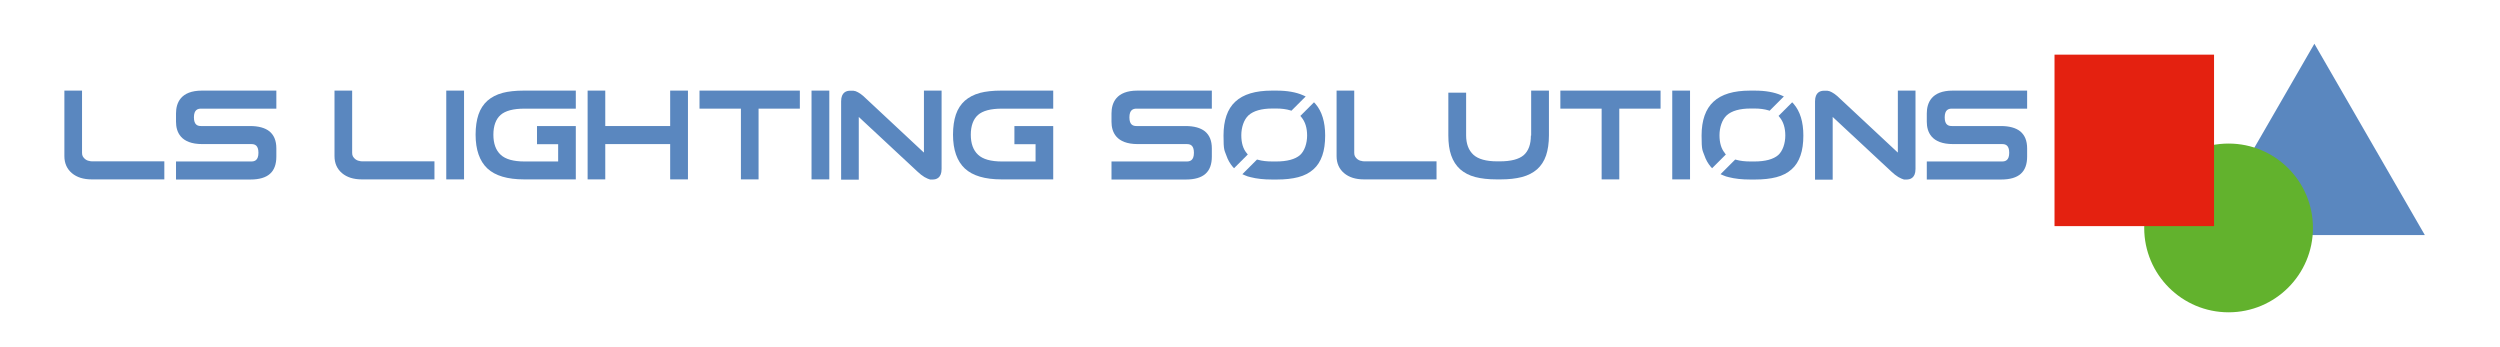
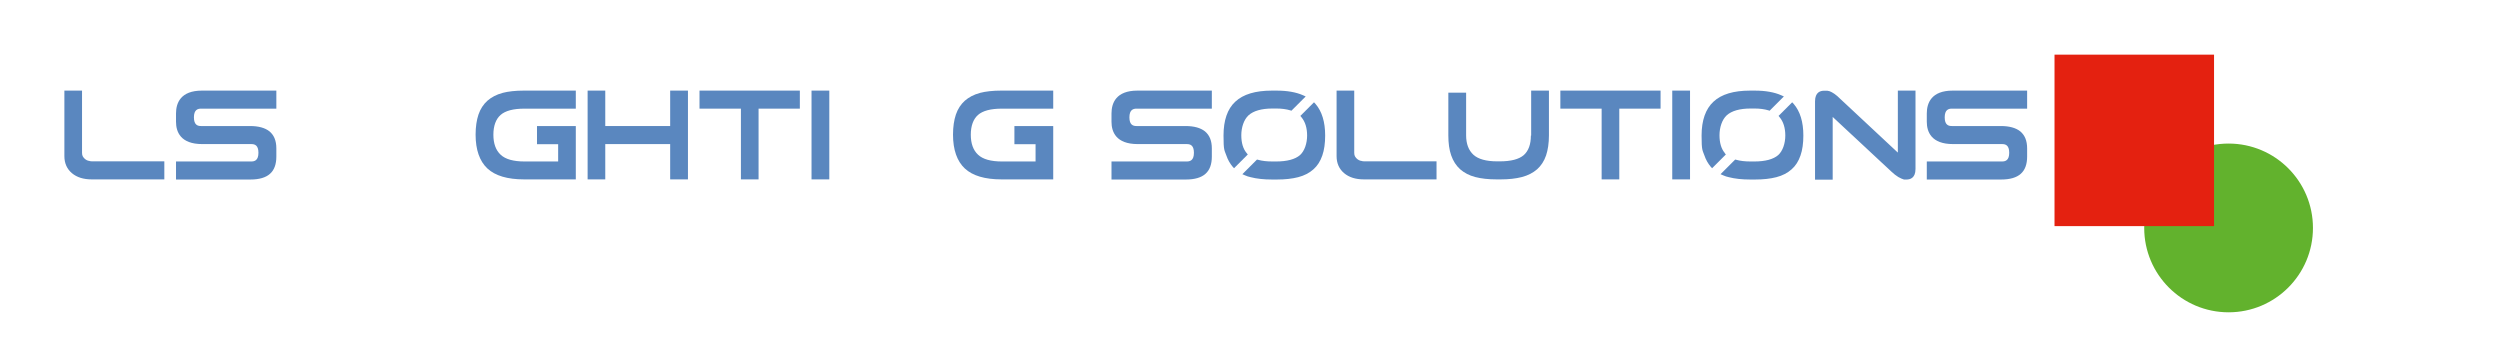
<svg xmlns="http://www.w3.org/2000/svg" id="Ebene_1" version="1.1" viewBox="0 0 1926 267">
  <defs>
    <style>
      .st0 {
        fill: #62b22d;
      }

      .st1 {
        stroke: #e42110;
        stroke-miterlimit: 8;
        stroke-width: .8px;
      }

      .st1, .st2 {
        fill: none;
      }

      .st2 {
        clip-rule: evenodd;
      }

      .st3 {
        display: none;
      }

      .st4 {
        fill: #5a87bf;
      }

      .st5 {
        fill: #e42110;
        fill-rule: evenodd;
      }

      .st6 {
        clip-path: url(#clippath);
      }
    </style>
    <clipPath id="clippath">
      <polygon class="st2" points="1581.1 237.7 1856.4 237.7 1856.4 12.1 1581.1 12.1 1581.1 237.7 1581.1 237.7" />
    </clipPath>
  </defs>
  <g>
-     <polygon class="st4" points="1783 33.7 1697.9 181.1 1868.1 181.1 1783 33.7" />
    <g>
      <g class="st3">
        <g class="st6">
          <polygon class="st1" points="1582.8 42.1 1705.7 42.1 1705.7 174.2 1582.8 174.2 1582.8 42.1 1582.8 42.1" />
        </g>
      </g>
      <circle class="st0" cx="1716.9" cy="175.6" r="65" />
      <polygon class="st5" points="1582.8 42.1 1705.7 42.1 1705.7 174.2 1582.8 174.2 1582.8 42.1 1582.8 42.1" />
    </g>
  </g>
  <g>
    <path class="st4" d="M68.1,123.9c-.9-.3-1.8-.7-2.5-1.3-.7-.6-1.3-1.2-1.8-2.1-.4-.7-.6-1.6-.6-2.7v-48h-13.6v50.5c0,5.5,2,9.9,5.8,13.1,3.8,3.2,8.9,4.8,15.2,4.8h56v-13.9h-55.8c-.9,0-1.8-.2-2.7-.5Z" />
    <path class="st4" d="M135.6,87.4v6.4c0,7.8,3.5,17.2,20.2,17.2h37.8c2.6,0,5.5.8,5.5,6.7s-3,6.7-5.5,6.7h-58v13.9h57.4c6.7,0,11.8-1.5,15-4.4,3.3-2.9,4.9-7.4,4.9-13.2v-6.4c0-5.9-1.8-10.2-5.3-13.1-3.4-2.7-8.4-4.1-14.9-4.1h-37.8c-2.6,0-5.5-.8-5.5-6.7s3-6.7,5.5-6.7h58v-13.9h-57.3c-16.5,0-20,9.6-20,17.6Z" />
-     <path class="st4" d="M276.2,123.9c-.9-.3-1.8-.7-2.5-1.3-.7-.6-1.3-1.2-1.8-2.1-.4-.7-.6-1.6-.6-2.7v-48h-13.6v50.5c0,5.5,2,9.9,5.8,13.1,3.8,3.2,8.9,4.8,15.2,4.8h56v-13.9h-55.8c-.9,0-1.8-.2-2.7-.5Z" />
-     <rect class="st4" x="343.8" y="69.8" width="13.7" height="68.4" />
    <path class="st4" d="M387.2,71.6c-4.7,1.2-8.6,3.3-11.7,6-3.1,2.8-5.4,6.3-6.9,10.7-1.4,4.2-2.2,9.4-2.2,15.4,0,11.7,3.1,20.5,9.1,26.1,6,5.6,15.5,8.4,28.2,8.4h39.9v-41.1h-29.9v14h16.3v13.3h-25.9c-8.5,0-14.7-1.7-18.4-5.2-3.7-3.4-5.6-8.6-5.6-15.4s1.9-12,5.5-15.2c3.7-3.3,9.9-4.9,18.4-4.9h39.6v-13.9h-40.1c-6.3,0-11.9.6-16.5,1.8Z" />
    <polygon class="st4" points="516.3 97.1 466.3 97.1 466.3 69.8 452.7 69.8 452.7 138.2 466.3 138.2 466.3 111 516.3 111 516.3 138.2 530 138.2 530 69.8 516.3 69.8 516.3 97.1" />
    <polygon class="st4" points="538.9 83.7 570.8 83.7 570.8 138.2 584.4 138.2 584.4 83.7 616.2 83.7 616.2 69.8 538.9 69.8 538.9 83.7" />
    <rect class="st4" x="625.2" y="69.8" width="13.7" height="68.4" />
-     <path class="st4" d="M711.6,117.4l-46.6-43.5h0c-1.5-1.3-2.9-2.2-4-2.8-1.2-.7-2.4-1.1-3.5-1.2h-2.6c-2.6,0-6.9,1-6.9,8.2v60.3h13.6v-48.3l45,41.9c2,1.9,3.9,3.4,5.6,4.4,1.8,1,3.2,1.6,4.3,1.9h2.1c2.5,0,6.8-1,6.8-8.1v-60.4h-13.6v47.6Z" />
    <path class="st4" d="M755,71.6c-4.7,1.2-8.6,3.3-11.7,6-3.1,2.8-5.4,6.3-6.9,10.7-1.4,4.2-2.2,9.4-2.2,15.4,0,11.7,3.1,20.5,9.1,26.1,6,5.6,15.5,8.4,28.2,8.4h39.9v-41.1h-29.9v14h16.3v13.3h-25.9c-8.5,0-14.7-1.7-18.4-5.2-3.7-3.4-5.6-8.6-5.6-15.4s1.9-12,5.5-15.2c3.7-3.3,9.9-4.9,18.4-4.9h39.6v-13.9h-40.1c-6.3,0-11.9.6-16.5,1.8Z" />
    <path class="st4" d="M856.3,87.4v6.4c0,7.8,3.5,17.2,20.2,17.2h37.8c2.6,0,5.5.8,5.5,6.7s-3,6.7-5.5,6.7h-58v13.9h57.4c6.7,0,11.8-1.5,15-4.4,3.3-2.9,4.9-7.4,4.9-13.2v-6.4c0-5.9-1.8-10.2-5.3-13.1-3.4-2.7-8.4-4.1-14.9-4.1h-37.8c-2.6,0-5.5-.8-5.5-6.7s3-6.7,5.5-6.7h58v-13.9h-57.3c-16.5,0-20,9.6-20,17.6Z" />
    <path class="st4" d="M1048.2,123.9c-.9-.3-1.8-.7-2.5-1.3-.7-.6-1.3-1.2-1.8-2.1-.4-.7-.6-1.6-.6-2.7v-48h-13.6v50.5c0,5.5,2,9.9,5.8,13.1,3.8,3.2,8.9,4.8,15.2,4.8h56v-13.9h-55.8c-.9,0-1.8-.2-2.7-.5Z" />
    <path class="st4" d="M1179.4,104.4c0,6.9-1.9,11.9-5.5,15.1-3.7,3.2-9.9,4.8-18.4,4.8h-2.1c-8.4,0-14.6-1.7-18.3-5.1-3.7-3.4-5.6-8.4-5.6-15v-32.8h-13.7v32.9c0,6,.7,11.2,2.2,15.4,1.5,4.3,3.8,7.9,6.9,10.7,3.1,2.7,7,4.8,11.7,6,4.6,1.2,10.1,1.8,16.5,1.8h2.9c6.3,0,11.8-.6,16.4-1.8,4.7-1.2,8.7-3.3,11.8-6,3.1-2.8,5.4-6.3,6.9-10.7,1.4-4.2,2.2-9.4,2.2-15.4v-34.5h-13.7v34.7Z" />
    <polygon class="st4" points="1202.1 83.7 1233.9 83.7 1233.9 138.2 1247.5 138.2 1247.5 83.7 1279.3 83.7 1279.3 69.8 1202.1 69.8 1202.1 83.7" />
    <rect class="st4" x="1288.3" y="69.8" width="13.7" height="68.4" />
    <path class="st4" d="M1461.9,117.4l-46.6-43.5h0c-1.5-1.3-2.9-2.2-4-2.8-1.2-.7-2.4-1.1-3.5-1.2h-2.6c-2.6,0-6.9,1-6.9,8.2v60.3h13.6v-48.3l45,41.9c2,1.9,3.9,3.4,5.6,4.4,1.8,1,3.2,1.6,4.3,1.9h2.1c2.5,0,6.8-1,6.8-8.1v-60.4h-13.6v47.6Z" />
    <path class="st4" d="M1503.7,83.7h58v-13.9h-57.3c-16.5,0-20,9.6-20,17.6v6.4c0,7.8,3.5,17.2,20.2,17.2h37.8c2.6,0,5.5.8,5.5,6.7s-3,6.7-5.5,6.7h-58v13.9h57.4c6.7,0,11.8-1.5,15-4.4,3.3-2.9,4.9-7.4,4.9-13.2v-6.4c0-5.9-1.8-10.2-5.3-13.1-3.4-2.7-8.4-4.1-14.9-4.1h-37.8c-2.6,0-5.5-.8-5.5-6.7s3-6.7,5.5-6.7Z" />
    <path class="st4" d="M1328.8,117.9c-2.7-3.2-4.1-7.8-4.1-13.7s1.9-12,5.6-15.4c3.8-3.4,10-5.2,18.4-5.2h3c4.1,0,7.7.5,10.7,1.4l.9.3,11-11-2-.9c-5.4-2.4-12.3-3.6-20.5-3.6h-3.5c-12.7,0-22.1,2.8-28.2,8.5-6.1,5.6-9.2,14.4-9.2,26.1s.7,11.2,2.2,15.4c1.1,3.3,2.8,6.2,4.8,8.6l1.1,1.2,10.6-10.6-.9-1.1Z" />
    <path class="st4" d="M1380.6,78.9l-10.4,10.4.9,1.1c2.8,3.4,4.3,8.1,4.3,14s-1.9,11.9-5.5,15.1c-3.7,3.2-9.9,4.9-18.4,4.9h-2.8c-4.3,0-8-.4-11.1-1.3l-.8-.2-11.3,11.3,2.1.9c1.3.6,2.8,1.1,4.3,1.4,4.6,1.2,10.1,1.8,16.5,1.8h3.7c6.3,0,11.8-.6,16.4-1.8,4.7-1.2,8.7-3.3,11.7-6,3.1-2.7,5.4-6.3,6.9-10.7,1.5-4.3,2.2-9.4,2.2-15.4,0-10.5-2.5-18.6-7.4-24.3l-1.1-1.2Z" />
    <path class="st4" d="M960.4,117.9c-2.7-3.2-4.1-7.8-4.1-13.7s1.9-12,5.6-15.4c3.8-3.4,10-5.2,18.4-5.2h3c4.1,0,7.7.5,10.7,1.4l.9.3,11-11-2-.9c-5.4-2.4-12.3-3.6-20.5-3.6h-3.5c-12.7,0-22.1,2.8-28.2,8.5-6.1,5.6-9.1,14.4-9.1,26.1s.7,11.2,2.2,15.4c1.1,3.3,2.8,6.2,4.8,8.6l1.1,1.2,10.6-10.6-.9-1.1Z" />
    <path class="st4" d="M1012.2,78.9l-10.4,10.4.9,1.1c2.8,3.4,4.3,8.1,4.3,14s-1.9,11.9-5.5,15.1c-3.7,3.2-9.9,4.9-18.4,4.9h-2.8c-4.3,0-8-.4-11.1-1.3l-.8-.2-11.3,11.3,2.1.9c1.3.6,2.8,1.1,4.3,1.4,4.6,1.2,10.1,1.8,16.5,1.8h3.7c6.3,0,11.8-.6,16.4-1.8,4.7-1.2,8.7-3.3,11.7-6,3.1-2.7,5.4-6.3,6.9-10.7,1.5-4.3,2.2-9.4,2.2-15.4,0-10.5-2.5-18.6-7.4-24.3l-1.1-1.2Z" />
  </g>
</svg>